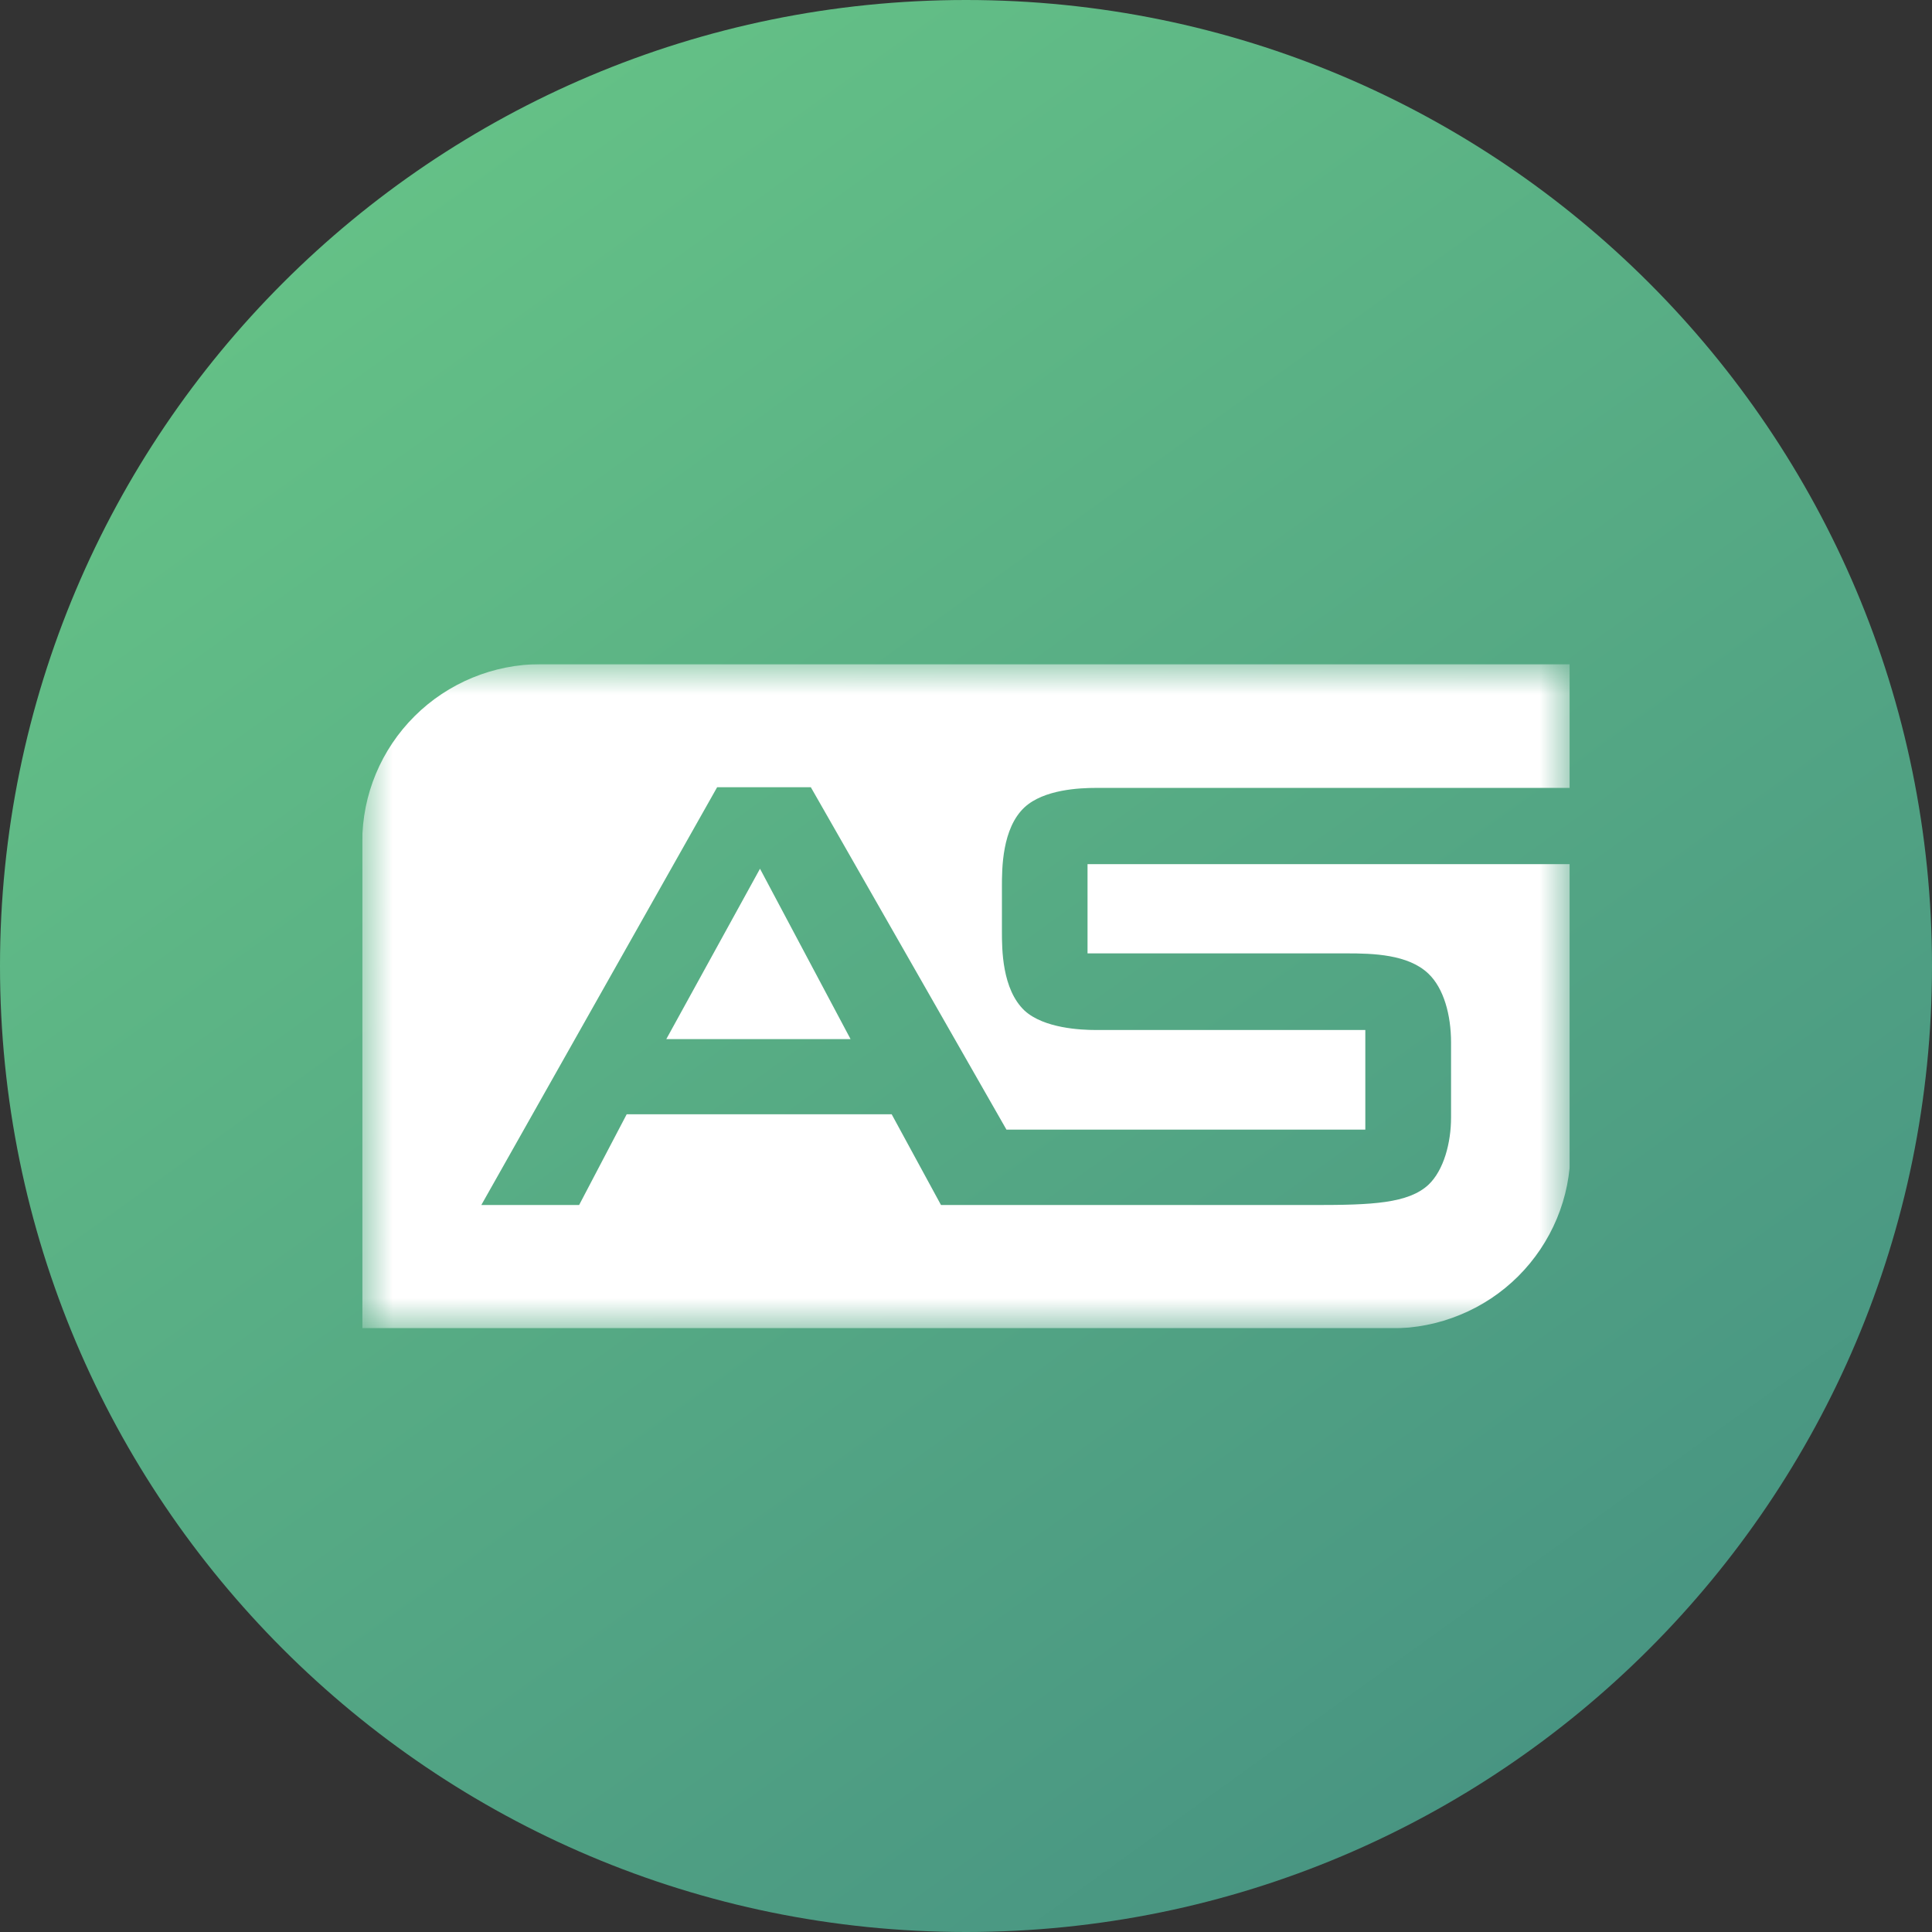
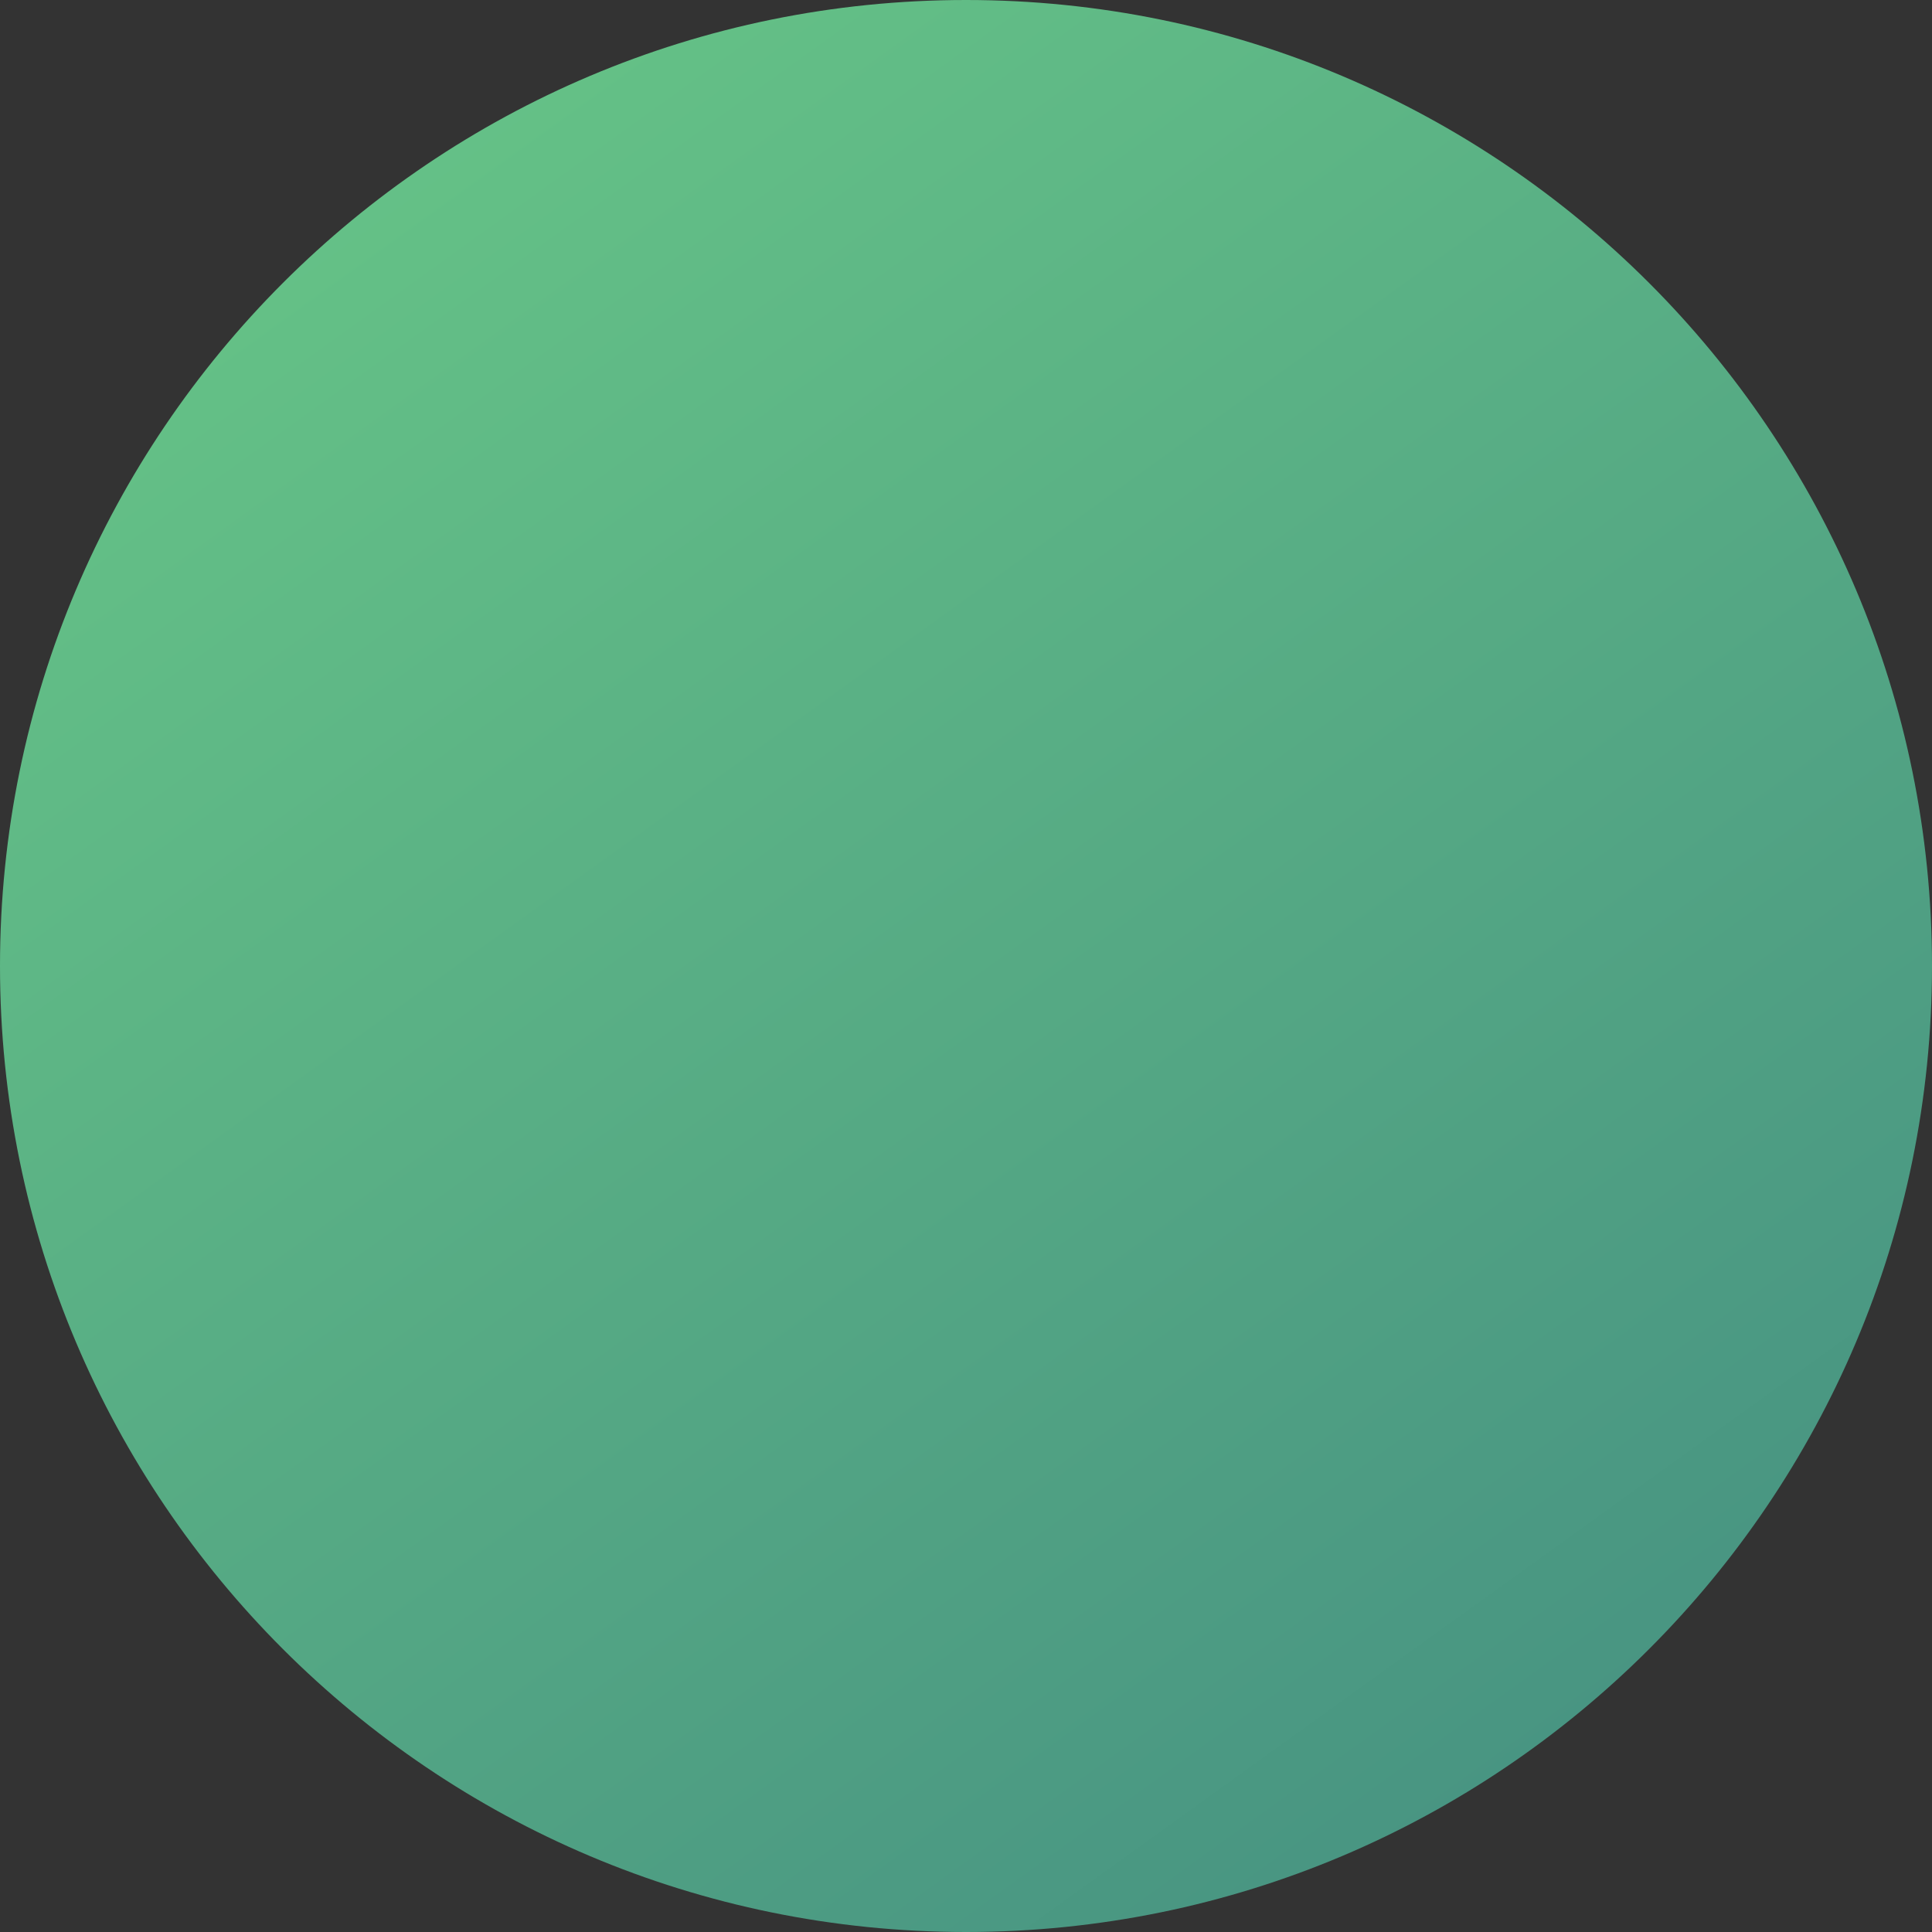
<svg xmlns="http://www.w3.org/2000/svg" width="32" height="32" viewBox="0 0 32 32" fill="none">
  <rect x="0" y="0" width="32" height="32" fill="#333333" stroke="none" />
  <path d="M0 16C0 7.163 7.163 0 16 0V0C24.837 0 32 7.163 32 16V16C32 24.837 24.837 32 16 32V32C7.163 32 0 24.837 0 16V16Z" fill="url(#paint0_linear_217_42)" />
  <g clip-path="url(#clip0_217_42)">
    <mask id="mask0_217_42" style="mask-type:luminance" maskUnits="userSpaceOnUse" x="6" y="11" width="20" height="11">
      <path d="M26 11H6V22H26V11Z" fill="white" />
    </mask>
    <g mask="url(#mask0_217_42)">
-       <path d="M27.977 14.726H29.974V18.098H30.968V14.726H32.965V13.999H27.972L27.977 14.726ZM35.248 16.332H37.254V15.614H35.248V14.726H38.676V13.999H34.253V18.098H38.724V17.321H35.248V16.332ZM41.697 13.995L39.257 18.098H40.261L40.778 17.197H43.505L44.02 18.098H45.151L42.667 13.997L41.697 13.995ZM41.162 16.467L42.135 14.76L43.1 16.467H41.162ZM51.001 13.995L49 16.43L46.859 13.997H45.918V18.098H46.859V15.344L48.852 17.603H49.046L50.88 15.277V18.098H51.816V13.997L51.001 13.995ZM11.036 17.211H14.088L12.588 14.389L11.036 17.211ZM6 13.944V22.002H23.053C23.442 22.002 23.826 21.926 24.186 21.777C24.545 21.63 24.871 21.413 25.146 21.139C25.42 20.865 25.638 20.541 25.787 20.183C25.936 19.826 26.012 19.443 26.012 19.056V14.313H18.013V15.791H22.308C22.735 15.791 23.324 15.805 23.659 16.127C23.913 16.368 24.034 16.811 24.034 17.267V18.51C24.034 18.927 23.914 19.383 23.659 19.624C23.324 19.933 22.723 19.959 21.774 19.959H15.586L14.769 18.456H10.38L9.592 19.959H7.972L11.878 13.039H13.43L16.67 18.71H22.614V17.06H18.147C17.906 17.06 17.291 17.033 16.97 16.739C16.595 16.384 16.595 15.718 16.595 15.424V14.686C16.595 14.391 16.595 13.72 16.97 13.371C17.291 13.076 17.879 13.05 18.159 13.05H26.006V11H8.959C8.174 11 7.421 11.31 6.867 11.862C6.312 12.414 6 13.163 6 13.944Z" fill="white" />
-     </g>
+       </g>
  </g>
  <defs>
    <linearGradient id="paint0_linear_217_42" x1="5.12" y1="1.3574e-07" x2="43.52" y2="53.333" gradientUnits="userSpaceOnUse">
      <stop stop-color="#67C587" />
      <stop offset="1" stop-color="#2E6C7E" />
    </linearGradient>
    <clipPath id="clip0_217_42">
      <rect width="20" height="11" fill="white" transform="translate(6 11)" />
    </clipPath>
  </defs>
</svg>